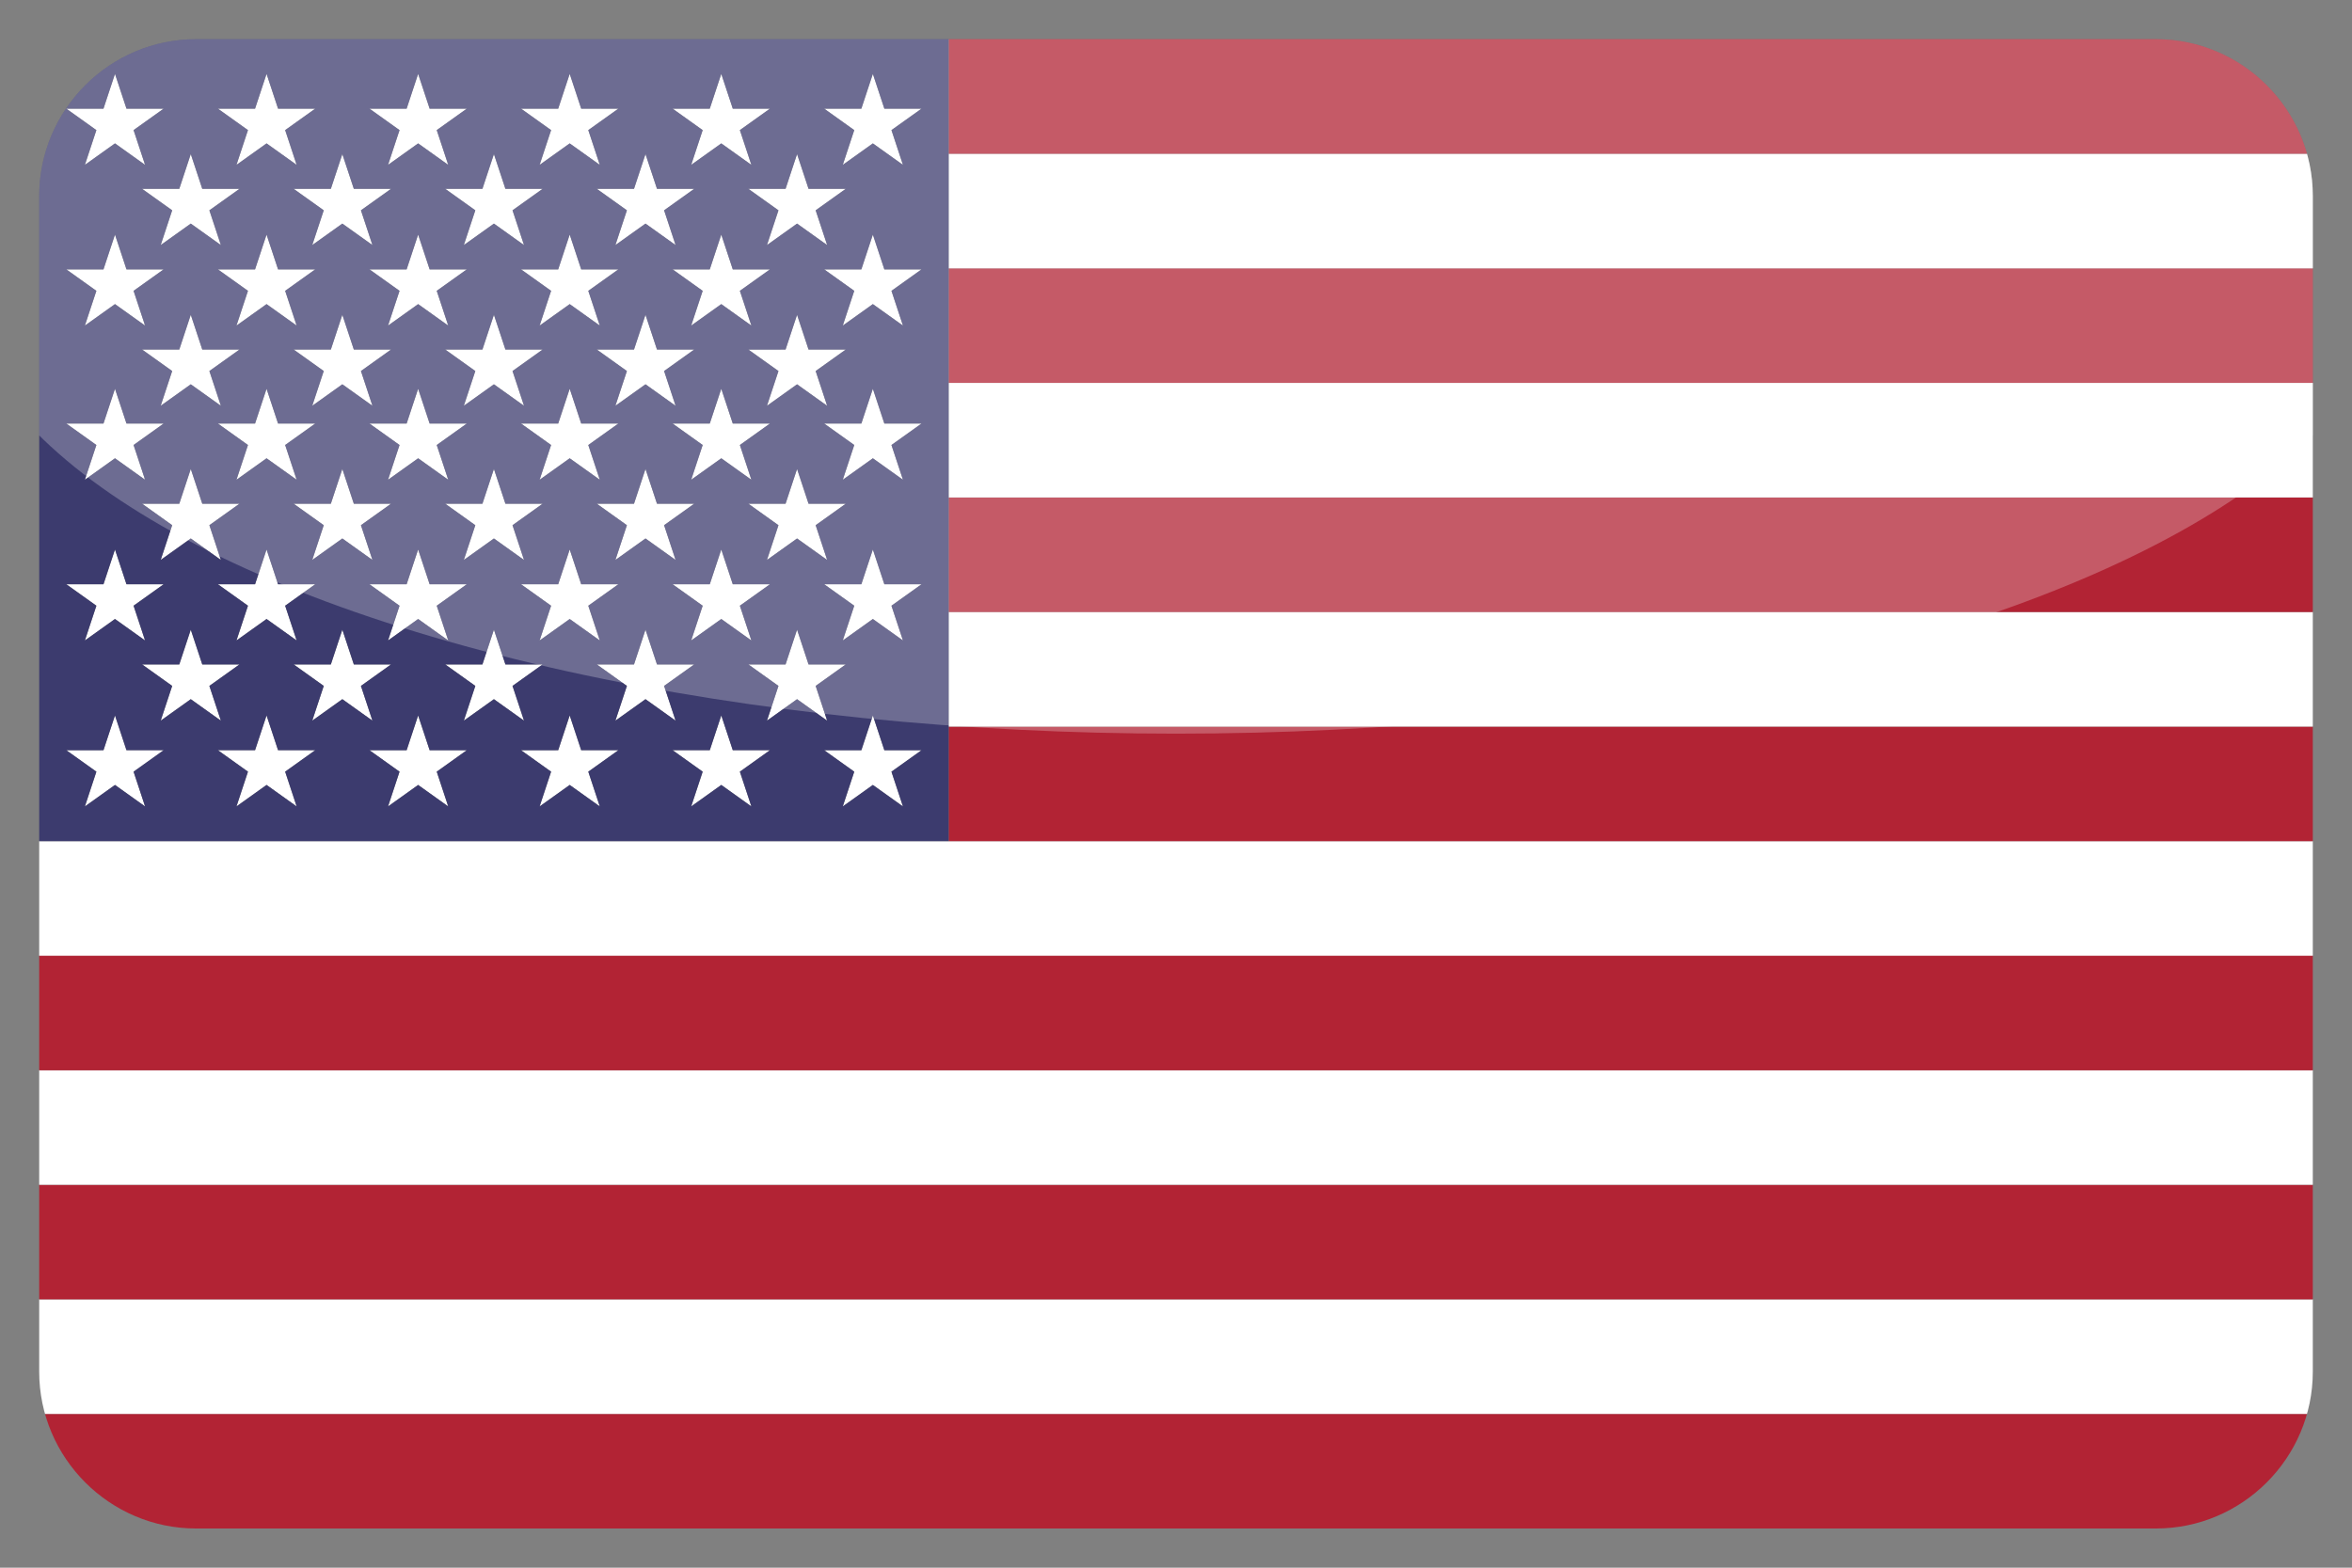
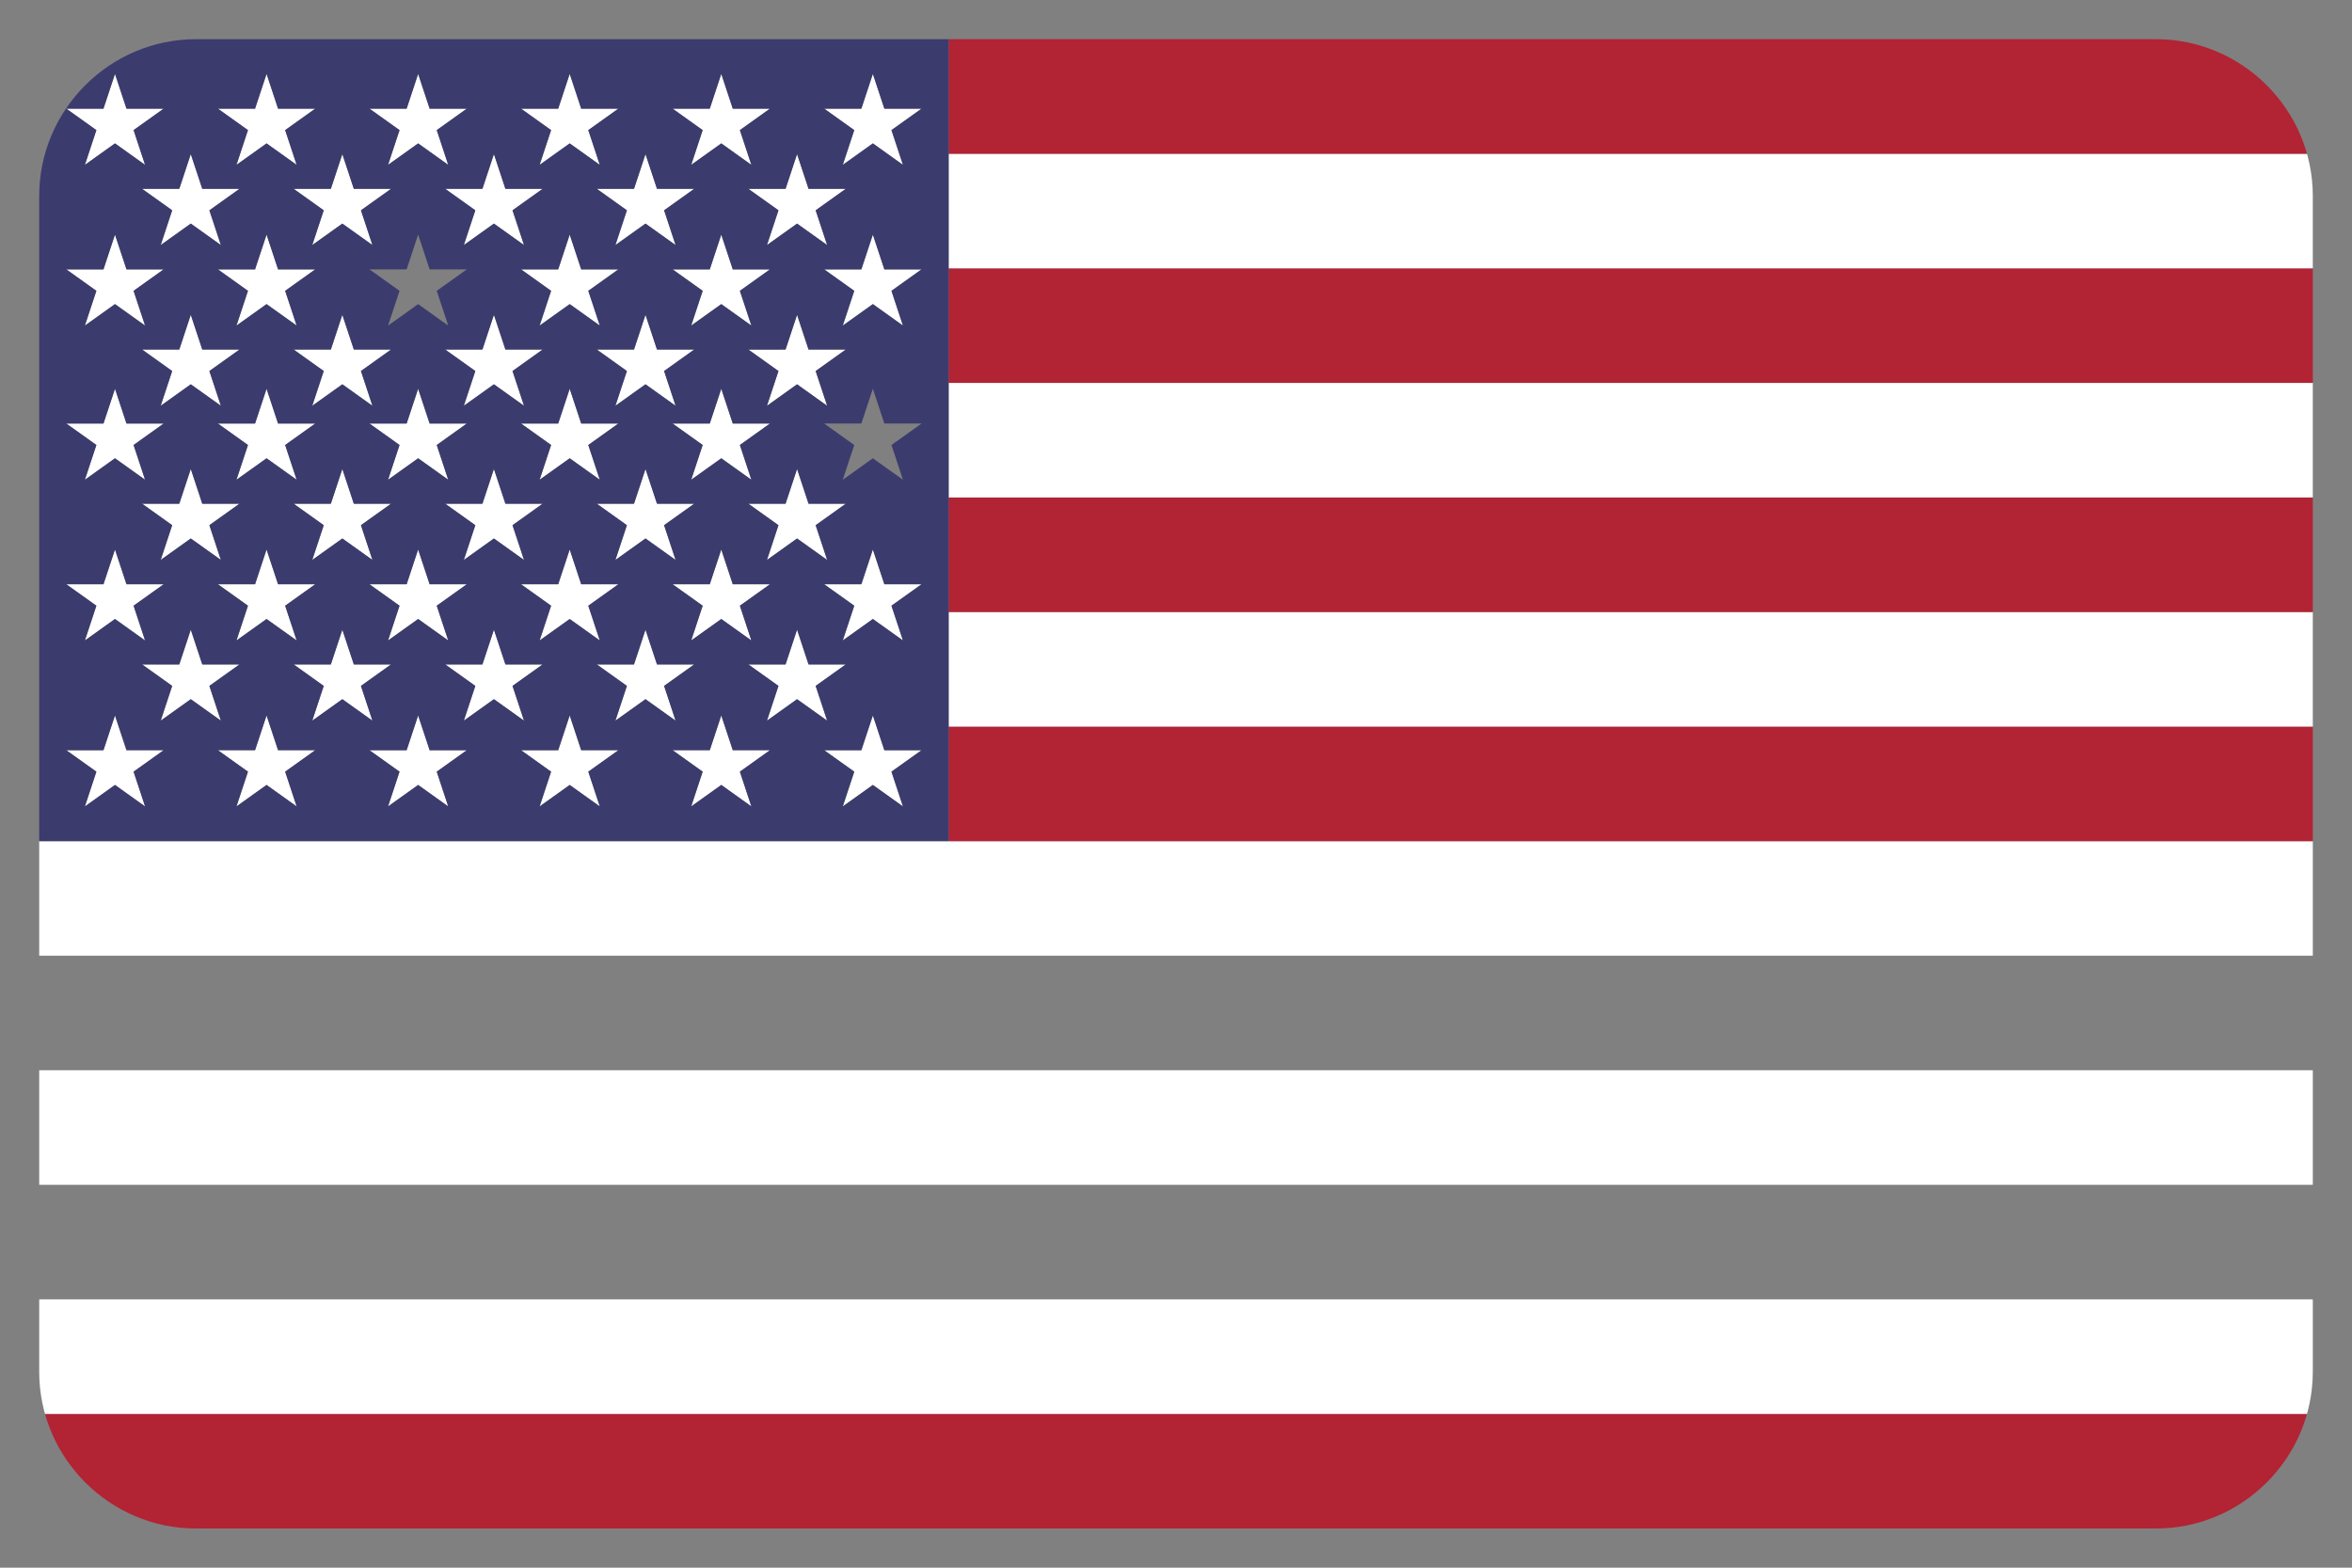
<svg xmlns="http://www.w3.org/2000/svg" xmlns:xlink="http://www.w3.org/1999/xlink" version="1.1" id="Layer_1" x="0px" y="0px" viewBox="0 0 15000 10000" enable-background="new 0 0 15000 10000" xml:space="preserve">
  <rect x="0" y="0" width="15000" height="10000" fill="#808080" stroke="none" />
  <g id="Layer_2">
    <g>
      <g>
        <g>
          <defs>
            <path id="SVGID_1_" d="M13750,9750H1250c-550,0-1000-450-1000-1000V1250c0-550,450-1000,1000-1000h12500       c550,0,1000,450,1000,1000v7500C14750,9300,14300,9750,13750,9750z" />
          </defs>
          <clipPath id="SVGID_2_">
            <use xlink:href="#SVGID_1_" overflow="visible" />
          </clipPath>
          <rect x="250" y="9019.2" clip-path="url(#SVGID_2_)" fill="#B22334" width="14500" height="730.8" />
        </g>
      </g>
      <g>
        <g>
          <defs>
            <path id="SVGID_3_" d="M13750,9750H1250c-550,0-1000-450-1000-1000V1250c0-550,450-1000,1000-1000h12500       c550,0,1000,450,1000,1000v7500C14750,9300,14300,9750,13750,9750z" />
          </defs>
          <clipPath id="SVGID_4_">
            <use xlink:href="#SVGID_3_" overflow="visible" />
          </clipPath>
          <rect x="250" y="8288.5" clip-path="url(#SVGID_4_)" fill="#FFFFFF" width="14500" height="730.8" />
        </g>
      </g>
      <g>
        <g>
          <defs>
            <path id="SVGID_5_" d="M13750,9750H1250c-550,0-1000-450-1000-1000V1250c0-550,450-1000,1000-1000h12500       c550,0,1000,450,1000,1000v7500C14750,9300,14300,9750,13750,9750z" />
          </defs>
          <clipPath id="SVGID_6_">
            <use xlink:href="#SVGID_5_" overflow="visible" />
          </clipPath>
-           <rect x="250" y="7557.7" clip-path="url(#SVGID_6_)" fill="#B22334" width="14500" height="730.8" />
        </g>
      </g>
      <g>
        <g>
          <defs>
            <path id="SVGID_7_" d="M13750,9750H1250c-550,0-1000-450-1000-1000V1250c0-550,450-1000,1000-1000h12500       c550,0,1000,450,1000,1000v7500C14750,9300,14300,9750,13750,9750z" />
          </defs>
          <clipPath id="SVGID_8_">
            <use xlink:href="#SVGID_7_" overflow="visible" />
          </clipPath>
          <rect x="250" y="6826.9" clip-path="url(#SVGID_8_)" fill="#FFFFFF" width="14500" height="730.8" />
        </g>
      </g>
      <g>
        <g>
          <defs>
            <path id="SVGID_9_" d="M13750,9750H1250c-550,0-1000-450-1000-1000V1250c0-550,450-1000,1000-1000h12500       c550,0,1000,450,1000,1000v7500C14750,9300,14300,9750,13750,9750z" />
          </defs>
          <clipPath id="SVGID_10_">
            <use xlink:href="#SVGID_9_" overflow="visible" />
          </clipPath>
-           <rect x="250" y="6096.2" clip-path="url(#SVGID_10_)" fill="#B22334" width="14500" height="730.8" />
        </g>
      </g>
      <g>
        <g>
          <defs>
            <path id="SVGID_11_" d="M13750,9750H1250c-550,0-1000-450-1000-1000V1250c0-550,450-1000,1000-1000h12500       c550,0,1000,450,1000,1000v7500C14750,9300,14300,9750,13750,9750z" />
          </defs>
          <clipPath id="SVGID_12_">
            <use xlink:href="#SVGID_11_" overflow="visible" />
          </clipPath>
          <rect x="250" y="5365.4" clip-path="url(#SVGID_12_)" fill="#FFFFFF" width="14500" height="730.8" />
        </g>
      </g>
      <g>
        <g>
          <defs>
            <path id="SVGID_13_" d="M13750,9750H1250c-550,0-1000-450-1000-1000V1250c0-550,450-1000,1000-1000h12500       c550,0,1000,450,1000,1000v7500C14750,9300,14300,9750,13750,9750z" />
          </defs>
          <clipPath id="SVGID_14_">
            <use xlink:href="#SVGID_13_" overflow="visible" />
          </clipPath>
          <rect x="6050" y="4634.6" clip-path="url(#SVGID_14_)" fill="#B22334" width="8700" height="730.8" />
        </g>
      </g>
      <g>
        <g>
          <defs>
            <path id="SVGID_15_" d="M13750,9750H1250c-550,0-1000-450-1000-1000V1250c0-550,450-1000,1000-1000h12500       c550,0,1000,450,1000,1000v7500C14750,9300,14300,9750,13750,9750z" />
          </defs>
          <clipPath id="SVGID_16_">
            <use xlink:href="#SVGID_15_" overflow="visible" />
          </clipPath>
          <rect x="6050" y="3903.8" clip-path="url(#SVGID_16_)" fill="#FFFFFF" width="8700" height="730.8" />
        </g>
      </g>
      <g>
        <g>
          <defs>
            <path id="SVGID_17_" d="M13750,9750H1250c-550,0-1000-450-1000-1000V1250c0-550,450-1000,1000-1000h12500       c550,0,1000,450,1000,1000v7500C14750,9300,14300,9750,13750,9750z" />
          </defs>
          <clipPath id="SVGID_18_">
            <use xlink:href="#SVGID_17_" overflow="visible" />
          </clipPath>
          <rect x="6050" y="3173.1" clip-path="url(#SVGID_18_)" fill="#B22334" width="8700" height="730.8" />
        </g>
      </g>
      <g>
        <g>
          <defs>
            <path id="SVGID_19_" d="M13750,9750H1250c-550,0-1000-450-1000-1000V1250c0-550,450-1000,1000-1000h12500       c550,0,1000,450,1000,1000v7500C14750,9300,14300,9750,13750,9750z" />
          </defs>
          <clipPath id="SVGID_20_">
            <use xlink:href="#SVGID_19_" overflow="visible" />
          </clipPath>
          <rect x="6050" y="2442.3" clip-path="url(#SVGID_20_)" fill="#FFFFFF" width="8700" height="730.8" />
        </g>
      </g>
      <g>
        <g>
          <defs>
            <path id="SVGID_21_" d="M13750,9750H1250c-550,0-1000-450-1000-1000V1250c0-550,450-1000,1000-1000h12500       c550,0,1000,450,1000,1000v7500C14750,9300,14300,9750,13750,9750z" />
          </defs>
          <clipPath id="SVGID_22_">
            <use xlink:href="#SVGID_21_" overflow="visible" />
          </clipPath>
          <rect x="6050" y="1711.5" clip-path="url(#SVGID_22_)" fill="#B22334" width="8700" height="730.8" />
        </g>
      </g>
      <g>
        <g>
          <defs>
            <path id="SVGID_23_" d="M13750,9750H1250c-550,0-1000-450-1000-1000V1250c0-550,450-1000,1000-1000h12500       c550,0,1000,450,1000,1000v7500C14750,9300,14300,9750,13750,9750z" />
          </defs>
          <clipPath id="SVGID_24_">
            <use xlink:href="#SVGID_23_" overflow="visible" />
          </clipPath>
          <rect x="6050" y="980.8" clip-path="url(#SVGID_24_)" fill="#FFFFFF" width="8700" height="730.8" />
        </g>
      </g>
      <g>
        <g>
          <defs>
            <path id="SVGID_25_" d="M13750,9750H1250c-550,0-1000-450-1000-1000V1250c0-550,450-1000,1000-1000h12500       c550,0,1000,450,1000,1000v7500C14750,9300,14300,9750,13750,9750z" />
          </defs>
          <clipPath id="SVGID_26_">
            <use xlink:href="#SVGID_25_" overflow="visible" />
          </clipPath>
          <rect x="6050" y="250" clip-path="url(#SVGID_26_)" fill="#B22334" width="8700" height="730.8" />
        </g>
      </g>
      <g>
        <g>
          <defs>
            <path id="SVGID_27_" d="M13750,9750H1250c-550,0-1000-450-1000-1000V1250c0-550,450-1000,1000-1000h12500       c550,0,1000,450,1000,1000v7500C14750,9300,14300,9750,13750,9750z" />
          </defs>
          <clipPath id="SVGID_28_">
            <use xlink:href="#SVGID_27_" overflow="visible" />
          </clipPath>
          <polygon clip-path="url(#SVGID_28_)" fill="#FFFFFF" points="851.9,830 1043.8,693 806.6,693 733.3,471.3 660,693 422.8,693       614.7,830.1 541.4,1051.8 733.3,914.7 925.2,1051.8     " />
        </g>
      </g>
      <g>
        <g>
          <defs>
            <path id="SVGID_29_" d="M13750,9750H1250c-550,0-1000-450-1000-1000V1250c0-550,450-1000,1000-1000h12500       c550,0,1000,450,1000,1000v7500C14750,9300,14300,9750,13750,9750z" />
          </defs>
          <clipPath id="SVGID_30_">
            <use xlink:href="#SVGID_29_" overflow="visible" />
          </clipPath>
          <polygon clip-path="url(#SVGID_30_)" fill="#FFFFFF" points="1818.6,830 2010.5,693 1773.3,693 1700,471.3 1626.7,693       1389.5,693 1581.4,830.1 1508.1,1051.8 1700,914.7 1891.9,1051.8     " />
        </g>
      </g>
      <g>
        <g>
          <defs>
            <path id="SVGID_31_" d="M13750,9750H1250c-550,0-1000-450-1000-1000V1250c0-550,450-1000,1000-1000h12500       c550,0,1000,450,1000,1000v7500C14750,9300,14300,9750,13750,9750z" />
          </defs>
          <clipPath id="SVGID_32_">
            <use xlink:href="#SVGID_31_" overflow="visible" />
          </clipPath>
          <polygon clip-path="url(#SVGID_32_)" fill="#FFFFFF" points="2785.3,830 2977.2,693 2740,693 2666.7,471.3 2593.4,693       2356.2,693 2548.1,830.1 2474.8,1051.8 2666.7,914.7 2858.6,1051.8     " />
        </g>
      </g>
      <g>
        <g>
          <defs>
            <path id="SVGID_33_" d="M13750,9750H1250c-550,0-1000-450-1000-1000V1250c0-550,450-1000,1000-1000h12500       c550,0,1000,450,1000,1000v7500C14750,9300,14300,9750,13750,9750z" />
          </defs>
          <clipPath id="SVGID_34_">
            <use xlink:href="#SVGID_33_" overflow="visible" />
          </clipPath>
          <polygon clip-path="url(#SVGID_34_)" fill="#FFFFFF" points="3751.9,830 3943.8,693 3706.6,693 3633.3,471.3 3560,693       3322.8,693 3514.7,830.1 3441.4,1051.8 3633.3,914.7 3825.2,1051.8     " />
        </g>
      </g>
      <g>
        <g>
          <defs>
            <path id="SVGID_35_" d="M13750,9750H1250c-550,0-1000-450-1000-1000V1250c0-550,450-1000,1000-1000h12500       c550,0,1000,450,1000,1000v7500C14750,9300,14300,9750,13750,9750z" />
          </defs>
          <clipPath id="SVGID_36_">
            <use xlink:href="#SVGID_35_" overflow="visible" />
          </clipPath>
          <polygon clip-path="url(#SVGID_36_)" fill="#FFFFFF" points="4718.6,830 4910.5,693 4673.3,693 4600,471.3 4526.7,693       4289.5,693 4481.4,830.1 4408.1,1051.8 4600,914.7 4791.9,1051.8     " />
        </g>
      </g>
      <g>
        <g>
          <defs>
            <path id="SVGID_37_" d="M13750,9750H1250c-550,0-1000-450-1000-1000V1250c0-550,450-1000,1000-1000h12500       c550,0,1000,450,1000,1000v7500C14750,9300,14300,9750,13750,9750z" />
          </defs>
          <clipPath id="SVGID_38_">
            <use xlink:href="#SVGID_37_" overflow="visible" />
          </clipPath>
          <polygon clip-path="url(#SVGID_38_)" fill="#FFFFFF" points="5685.3,830 5877.2,693 5640,693 5566.7,471.3 5493.4,693       5256.2,693 5448.1,830.1 5374.8,1051.8 5566.7,914.7 5758.6,1051.8     " />
        </g>
      </g>
      <g>
        <g>
          <defs>
            <path id="SVGID_39_" d="M13750,9750H1250c-550,0-1000-450-1000-1000V1250c0-550,450-1000,1000-1000h12500       c550,0,1000,450,1000,1000v7500C14750,9300,14300,9750,13750,9750z" />
          </defs>
          <clipPath id="SVGID_40_">
            <use xlink:href="#SVGID_39_" overflow="visible" />
          </clipPath>
          <polygon clip-path="url(#SVGID_40_)" fill="#FFFFFF" points="1335.3,1341.6 1527.2,1204.6 1290,1204.6 1216.7,982.9       1143.4,1204.6 906.2,1204.6 1098.1,1341.6 1024.8,1563.3 1216.7,1426.3 1408.6,1563.3     " />
        </g>
      </g>
      <g>
        <g>
          <defs>
            <path id="SVGID_41_" d="M13750,9750H1250c-550,0-1000-450-1000-1000V1250c0-550,450-1000,1000-1000h12500       c550,0,1000,450,1000,1000v7500C14750,9300,14300,9750,13750,9750z" />
          </defs>
          <clipPath id="SVGID_42_">
            <use xlink:href="#SVGID_41_" overflow="visible" />
          </clipPath>
          <polygon clip-path="url(#SVGID_42_)" fill="#FFFFFF" points="2301.9,1341.6 2493.8,1204.6 2256.6,1204.6 2183.3,982.9       2110,1204.6 1872.8,1204.6 2064.7,1341.6 1991.4,1563.3 2183.3,1426.3 2375.2,1563.3     " />
        </g>
      </g>
      <g>
        <g>
          <defs>
            <path id="SVGID_43_" d="M13750,9750H1250c-550,0-1000-450-1000-1000V1250c0-550,450-1000,1000-1000h12500       c550,0,1000,450,1000,1000v7500C14750,9300,14300,9750,13750,9750z" />
          </defs>
          <clipPath id="SVGID_44_">
            <use xlink:href="#SVGID_43_" overflow="visible" />
          </clipPath>
          <polygon clip-path="url(#SVGID_44_)" fill="#FFFFFF" points="3268.6,1341.6 3460.5,1204.6 3223.3,1204.6 3150,982.9       3076.7,1204.6 2839.5,1204.6 3031.4,1341.6 2958.1,1563.3 3150,1426.3 3341.9,1563.3     " />
        </g>
      </g>
      <g>
        <g>
          <defs>
            <path id="SVGID_45_" d="M13750,9750H1250c-550,0-1000-450-1000-1000V1250c0-550,450-1000,1000-1000h12500       c550,0,1000,450,1000,1000v7500C14750,9300,14300,9750,13750,9750z" />
          </defs>
          <clipPath id="SVGID_46_">
            <use xlink:href="#SVGID_45_" overflow="visible" />
          </clipPath>
          <polygon clip-path="url(#SVGID_46_)" fill="#FFFFFF" points="4235.3,1341.6 4427.2,1204.6 4190,1204.6 4116.7,982.9       4043.4,1204.6 3806.2,1204.6 3998.1,1341.6 3924.8,1563.3 4116.7,1426.3 4308.6,1563.3     " />
        </g>
      </g>
      <g>
        <g>
          <defs>
            <path id="SVGID_47_" d="M13750,9750H1250c-550,0-1000-450-1000-1000V1250c0-550,450-1000,1000-1000h12500       c550,0,1000,450,1000,1000v7500C14750,9300,14300,9750,13750,9750z" />
          </defs>
          <clipPath id="SVGID_48_">
            <use xlink:href="#SVGID_47_" overflow="visible" />
          </clipPath>
          <polygon clip-path="url(#SVGID_48_)" fill="#FFFFFF" points="5201.9,1341.6 5393.8,1204.6 5156.6,1204.6 5083.3,982.9       5010,1204.6 4772.8,1204.6 4964.7,1341.6 4891.4,1563.3 5083.3,1426.3 5275.2,1563.3     " />
        </g>
      </g>
      <g>
        <g>
          <defs>
            <path id="SVGID_49_" d="M13750,9750H1250c-550,0-1000-450-1000-1000V1250c0-550,450-1000,1000-1000h12500       c550,0,1000,450,1000,1000v7500C14750,9300,14300,9750,13750,9750z" />
          </defs>
          <clipPath id="SVGID_50_">
            <use xlink:href="#SVGID_49_" overflow="visible" />
          </clipPath>
          <polygon clip-path="url(#SVGID_50_)" fill="#FFFFFF" points="851.9,1855.2 1043.8,1718.2 806.6,1718.2 733.3,1496.5 660,1718.2       422.8,1718.2 614.7,1855.2 541.4,2076.9 733.3,1939.9 925.2,2076.9     " />
        </g>
      </g>
      <g>
        <g>
          <defs>
            <path id="SVGID_51_" d="M13750,9750H1250c-550,0-1000-450-1000-1000V1250c0-550,450-1000,1000-1000h12500       c550,0,1000,450,1000,1000v7500C14750,9300,14300,9750,13750,9750z" />
          </defs>
          <clipPath id="SVGID_52_">
            <use xlink:href="#SVGID_51_" overflow="visible" />
          </clipPath>
          <polygon clip-path="url(#SVGID_52_)" fill="#FFFFFF" points="1818.6,1855.2 2010.5,1718.2 1773.3,1718.2 1700,1496.5       1626.7,1718.2 1389.5,1718.2 1581.4,1855.2 1508.1,2076.9 1700,1939.9 1891.9,2076.9     " />
        </g>
      </g>
      <g>
        <g>
          <defs>
            <path id="SVGID_53_" d="M13750,9750H1250c-550,0-1000-450-1000-1000V1250c0-550,450-1000,1000-1000h12500       c550,0,1000,450,1000,1000v7500C14750,9300,14300,9750,13750,9750z" />
          </defs>
          <clipPath id="SVGID_54_">
            <use xlink:href="#SVGID_53_" overflow="visible" />
          </clipPath>
-           <polygon clip-path="url(#SVGID_54_)" fill="#FFFFFF" points="2785.3,1855.2 2977.2,1718.2 2740,1718.2 2666.7,1496.5       2593.4,1718.2 2356.2,1718.2 2548.1,1855.2 2474.8,2076.9 2666.7,1939.9 2858.6,2076.9     " />
        </g>
      </g>
      <g>
        <g>
          <defs>
            <path id="SVGID_55_" d="M13750,9750H1250c-550,0-1000-450-1000-1000V1250c0-550,450-1000,1000-1000h12500       c550,0,1000,450,1000,1000v7500C14750,9300,14300,9750,13750,9750z" />
          </defs>
          <clipPath id="SVGID_56_">
            <use xlink:href="#SVGID_55_" overflow="visible" />
          </clipPath>
          <polygon clip-path="url(#SVGID_56_)" fill="#FFFFFF" points="3751.9,1855.2 3943.8,1718.2 3706.6,1718.2 3633.3,1496.5       3560,1718.2 3322.8,1718.2 3514.7,1855.2 3441.4,2076.9 3633.3,1939.9 3825.2,2076.9     " />
        </g>
      </g>
      <g>
        <g>
          <defs>
            <path id="SVGID_57_" d="M13750,9750H1250c-550,0-1000-450-1000-1000V1250c0-550,450-1000,1000-1000h12500       c550,0,1000,450,1000,1000v7500C14750,9300,14300,9750,13750,9750z" />
          </defs>
          <clipPath id="SVGID_58_">
            <use xlink:href="#SVGID_57_" overflow="visible" />
          </clipPath>
          <polygon clip-path="url(#SVGID_58_)" fill="#FFFFFF" points="4718.6,1855.2 4910.5,1718.2 4673.3,1718.2 4600,1496.5       4526.7,1718.2 4289.5,1718.2 4481.4,1855.2 4408.1,2076.9 4600,1939.9 4791.9,2076.9     " />
        </g>
      </g>
      <g>
        <g>
          <defs>
            <path id="SVGID_59_" d="M13750,9750H1250c-550,0-1000-450-1000-1000V1250c0-550,450-1000,1000-1000h12500       c550,0,1000,450,1000,1000v7500C14750,9300,14300,9750,13750,9750z" />
          </defs>
          <clipPath id="SVGID_60_">
            <use xlink:href="#SVGID_59_" overflow="visible" />
          </clipPath>
          <polygon clip-path="url(#SVGID_60_)" fill="#FFFFFF" points="5685.3,1855.2 5877.2,1718.2 5640,1718.2 5566.7,1496.5       5493.4,1718.2 5256.2,1718.2 5448.1,1855.2 5374.8,2076.9 5566.7,1939.9 5758.6,2076.9     " />
        </g>
      </g>
      <g>
        <g>
          <defs>
            <path id="SVGID_61_" d="M13750,9750H1250c-550,0-1000-450-1000-1000V1250c0-550,450-1000,1000-1000h12500       c550,0,1000,450,1000,1000v7500C14750,9300,14300,9750,13750,9750z" />
          </defs>
          <clipPath id="SVGID_62_">
            <use xlink:href="#SVGID_61_" overflow="visible" />
          </clipPath>
          <polygon clip-path="url(#SVGID_62_)" fill="#FFFFFF" points="1335.3,2366.8 1527.2,2229.7 1290,2229.7 1216.7,2008       1143.4,2229.7 906.2,2229.7 1098.1,2366.8 1024.8,2588.5 1216.7,2451.4 1408.6,2588.5     " />
        </g>
      </g>
      <g>
        <g>
          <defs>
            <path id="SVGID_63_" d="M13750,9750H1250c-550,0-1000-450-1000-1000V1250c0-550,450-1000,1000-1000h12500       c550,0,1000,450,1000,1000v7500C14750,9300,14300,9750,13750,9750z" />
          </defs>
          <clipPath id="SVGID_64_">
            <use xlink:href="#SVGID_63_" overflow="visible" />
          </clipPath>
          <polygon clip-path="url(#SVGID_64_)" fill="#FFFFFF" points="2301.9,2366.8 2493.8,2229.7 2256.6,2229.7 2183.3,2008       2110,2229.7 1872.8,2229.7 2064.7,2366.8 1991.4,2588.5 2183.3,2451.4 2375.2,2588.5     " />
        </g>
      </g>
      <g>
        <g>
          <defs>
            <path id="SVGID_65_" d="M13750,9750H1250c-550,0-1000-450-1000-1000V1250c0-550,450-1000,1000-1000h12500       c550,0,1000,450,1000,1000v7500C14750,9300,14300,9750,13750,9750z" />
          </defs>
          <clipPath id="SVGID_66_">
            <use xlink:href="#SVGID_65_" overflow="visible" />
          </clipPath>
          <polygon clip-path="url(#SVGID_66_)" fill="#FFFFFF" points="3268.6,2366.8 3460.5,2229.7 3223.3,2229.7 3150,2008       3076.7,2229.7 2839.5,2229.7 3031.4,2366.8 2958.1,2588.5 3150,2451.4 3341.9,2588.5     " />
        </g>
      </g>
      <g>
        <g>
          <defs>
            <path id="SVGID_67_" d="M13750,9750H1250c-550,0-1000-450-1000-1000V1250c0-550,450-1000,1000-1000h12500       c550,0,1000,450,1000,1000v7500C14750,9300,14300,9750,13750,9750z" />
          </defs>
          <clipPath id="SVGID_68_">
            <use xlink:href="#SVGID_67_" overflow="visible" />
          </clipPath>
          <polygon clip-path="url(#SVGID_68_)" fill="#FFFFFF" points="4235.3,2366.8 4427.2,2229.7 4190,2229.7 4116.7,2008       4043.4,2229.7 3806.2,2229.7 3998.1,2366.8 3924.8,2588.5 4116.7,2451.4 4308.6,2588.5     " />
        </g>
      </g>
      <g>
        <g>
          <defs>
-             <path id="SVGID_69_" d="M13750,9750H1250c-550,0-1000-450-1000-1000V1250c0-550,450-1000,1000-1000h12500       c550,0,1000,450,1000,1000v7500C14750,9300,14300,9750,13750,9750z" />
+             <path id="SVGID_69_" d="M13750,9750H1250c-550,0-1000-450-1000-1000V1250c0-550,450-1000,1000-1000h12500       v7500C14750,9300,14300,9750,13750,9750z" />
          </defs>
          <clipPath id="SVGID_70_">
            <use xlink:href="#SVGID_69_" overflow="visible" />
          </clipPath>
          <polygon clip-path="url(#SVGID_70_)" fill="#FFFFFF" points="5201.9,2366.8 5393.8,2229.7 5156.6,2229.7 5083.3,2008       5010,2229.7 4772.8,2229.7 4964.7,2366.8 4891.4,2588.5 5083.3,2451.4 5275.2,2588.5     " />
        </g>
      </g>
      <g>
        <g>
          <defs>
            <path id="SVGID_71_" d="M13750,9750H1250c-550,0-1000-450-1000-1000V1250c0-550,450-1000,1000-1000h12500       c550,0,1000,450,1000,1000v7500C14750,9300,14300,9750,13750,9750z" />
          </defs>
          <clipPath id="SVGID_72_">
            <use xlink:href="#SVGID_71_" overflow="visible" />
          </clipPath>
          <polygon clip-path="url(#SVGID_72_)" fill="#FFFFFF" points="851.9,2838.6 1043.8,2701.6 806.6,2701.6 733.3,2479.9 660,2701.6       422.8,2701.6 614.7,2838.6 541.4,3060.3 733.3,2923.3 925.2,3060.3     " />
        </g>
      </g>
      <g>
        <g>
          <defs>
            <path id="SVGID_73_" d="M13750,9750H1250c-550,0-1000-450-1000-1000V1250c0-550,450-1000,1000-1000h12500       c550,0,1000,450,1000,1000v7500C14750,9300,14300,9750,13750,9750z" />
          </defs>
          <clipPath id="SVGID_74_">
            <use xlink:href="#SVGID_73_" overflow="visible" />
          </clipPath>
          <polygon clip-path="url(#SVGID_74_)" fill="#FFFFFF" points="1818.6,2838.6 2010.5,2701.6 1773.3,2701.6 1700,2479.9       1626.7,2701.6 1389.5,2701.6 1581.4,2838.6 1508.1,3060.3 1700,2923.3 1891.9,3060.3     " />
        </g>
      </g>
      <g>
        <g>
          <defs>
            <path id="SVGID_75_" d="M13750,9750H1250c-550,0-1000-450-1000-1000V1250c0-550,450-1000,1000-1000h12500       c550,0,1000,450,1000,1000v7500C14750,9300,14300,9750,13750,9750z" />
          </defs>
          <clipPath id="SVGID_76_">
            <use xlink:href="#SVGID_75_" overflow="visible" />
          </clipPath>
          <polygon clip-path="url(#SVGID_76_)" fill="#FFFFFF" points="2785.3,2838.6 2977.2,2701.6 2740,2701.6 2666.7,2479.9       2593.4,2701.6 2356.2,2701.6 2548.1,2838.6 2474.8,3060.3 2666.7,2923.3 2858.6,3060.3     " />
        </g>
      </g>
      <g>
        <g>
          <defs>
            <path id="SVGID_77_" d="M13750,9750H1250c-550,0-1000-450-1000-1000V1250c0-550,450-1000,1000-1000h12500       c550,0,1000,450,1000,1000v7500C14750,9300,14300,9750,13750,9750z" />
          </defs>
          <clipPath id="SVGID_78_">
            <use xlink:href="#SVGID_77_" overflow="visible" />
          </clipPath>
          <polygon clip-path="url(#SVGID_78_)" fill="#FFFFFF" points="3751.9,2838.6 3943.8,2701.6 3706.6,2701.6 3633.3,2479.9       3560,2701.6 3322.8,2701.6 3514.7,2838.6 3441.4,3060.3 3633.3,2923.3 3825.2,3060.3     " />
        </g>
      </g>
      <g>
        <g>
          <defs>
            <path id="SVGID_79_" d="M13750,9750H1250c-550,0-1000-450-1000-1000V1250c0-550,450-1000,1000-1000h12500       c550,0,1000,450,1000,1000v7500C14750,9300,14300,9750,13750,9750z" />
          </defs>
          <clipPath id="SVGID_80_">
            <use xlink:href="#SVGID_79_" overflow="visible" />
          </clipPath>
          <polygon clip-path="url(#SVGID_80_)" fill="#FFFFFF" points="4718.6,2838.6 4910.5,2701.6 4673.3,2701.6 4600,2479.9       4526.7,2701.6 4289.5,2701.6 4481.4,2838.6 4408.1,3060.3 4600,2923.3 4791.9,3060.3     " />
        </g>
      </g>
      <g>
        <g>
          <defs>
-             <path id="SVGID_81_" d="M13750,9750H1250c-550,0-1000-450-1000-1000V1250c0-550,450-1000,1000-1000h12500       c550,0,1000,450,1000,1000v7500C14750,9300,14300,9750,13750,9750z" />
-           </defs>
+             </defs>
          <clipPath id="SVGID_82_">
            <use xlink:href="#SVGID_81_" overflow="visible" />
          </clipPath>
          <polygon clip-path="url(#SVGID_82_)" fill="#FFFFFF" points="5685.3,2838.6 5877.2,2701.6 5640,2701.6 5566.7,2479.9       5493.4,2701.6 5256.2,2701.6 5448.1,2838.6 5374.8,3060.3 5566.7,2923.3 5758.6,3060.3     " />
        </g>
      </g>
      <g>
        <g>
          <defs>
            <path id="SVGID_83_" d="M13750,9750H1250c-550,0-1000-450-1000-1000V1250c0-550,450-1000,1000-1000h12500       c550,0,1000,450,1000,1000v7500C14750,9300,14300,9750,13750,9750z" />
          </defs>
          <clipPath id="SVGID_84_">
            <use xlink:href="#SVGID_83_" overflow="visible" />
          </clipPath>
          <polygon clip-path="url(#SVGID_84_)" fill="#FFFFFF" points="1335.3,3350.2 1527.2,3213.1 1290,3213.1 1216.7,2991.4       1143.4,3213.1 906.2,3213.1 1098.1,3350.2 1024.8,3571.9 1216.7,3434.8 1408.6,3571.9     " />
        </g>
      </g>
      <g>
        <g>
          <defs>
            <path id="SVGID_85_" d="M13750,9750H1250c-550,0-1000-450-1000-1000V1250c0-550,450-1000,1000-1000h12500       c550,0,1000,450,1000,1000v7500C14750,9300,14300,9750,13750,9750z" />
          </defs>
          <clipPath id="SVGID_86_">
            <use xlink:href="#SVGID_85_" overflow="visible" />
          </clipPath>
          <polygon clip-path="url(#SVGID_86_)" fill="#FFFFFF" points="2301.9,3350.2 2493.8,3213.1 2256.6,3213.1 2183.3,2991.4       2110,3213.1 1872.8,3213.1 2064.7,3350.2 1991.4,3571.9 2183.3,3434.8 2375.2,3571.9     " />
        </g>
      </g>
      <g>
        <g>
          <defs>
            <path id="SVGID_87_" d="M13750,9750H1250c-550,0-1000-450-1000-1000V1250c0-550,450-1000,1000-1000h12500       c550,0,1000,450,1000,1000v7500C14750,9300,14300,9750,13750,9750z" />
          </defs>
          <clipPath id="SVGID_88_">
            <use xlink:href="#SVGID_87_" overflow="visible" />
          </clipPath>
          <polygon clip-path="url(#SVGID_88_)" fill="#FFFFFF" points="3268.6,3350.2 3460.5,3213.1 3223.3,3213.1 3150,2991.4       3076.7,3213.1 2839.5,3213.1 3031.4,3350.2 2958.1,3571.9 3150,3434.8 3341.9,3571.9     " />
        </g>
      </g>
      <g>
        <g>
          <defs>
            <path id="SVGID_89_" d="M13750,9750H1250c-550,0-1000-450-1000-1000V1250c0-550,450-1000,1000-1000h12500       c550,0,1000,450,1000,1000v7500C14750,9300,14300,9750,13750,9750z" />
          </defs>
          <clipPath id="SVGID_90_">
            <use xlink:href="#SVGID_89_" overflow="visible" />
          </clipPath>
          <polygon clip-path="url(#SVGID_90_)" fill="#FFFFFF" points="4235.3,3350.2 4427.2,3213.1 4190,3213.1 4116.7,2991.4       4043.4,3213.1 3806.2,3213.1 3998.1,3350.2 3924.8,3571.9 4116.7,3434.8 4308.6,3571.9     " />
        </g>
      </g>
      <g>
        <g>
          <defs>
            <path id="SVGID_91_" d="M13750,9750H1250c-550,0-1000-450-1000-1000V1250c0-550,450-1000,1000-1000h12500       c550,0,1000,450,1000,1000v7500C14750,9300,14300,9750,13750,9750z" />
          </defs>
          <clipPath id="SVGID_92_">
            <use xlink:href="#SVGID_91_" overflow="visible" />
          </clipPath>
          <polygon clip-path="url(#SVGID_92_)" fill="#FFFFFF" points="5201.9,3350.2 5393.8,3213.1 5156.6,3213.1 5083.3,2991.4       5010,3213.1 4772.8,3213.1 4964.7,3350.2 4891.4,3571.9 5083.3,3434.8 5275.2,3571.9     " />
        </g>
      </g>
      <g>
        <g>
          <defs>
            <path id="SVGID_93_" d="M13750,9750H1250c-550,0-1000-450-1000-1000V1250c0-550,450-1000,1000-1000h12500       c550,0,1000,450,1000,1000v7500C14750,9300,14300,9750,13750,9750z" />
          </defs>
          <clipPath id="SVGID_94_">
            <use xlink:href="#SVGID_93_" overflow="visible" />
          </clipPath>
          <polygon clip-path="url(#SVGID_94_)" fill="#FFFFFF" points="851.9,3863.8 1043.8,3726.8 806.6,3726.8 733.3,3505.1 660,3726.8       422.8,3726.8 614.7,3863.8 541.4,4085.5 733.3,3948.5 925.2,4085.5     " />
        </g>
      </g>
      <g>
        <g>
          <defs>
            <path id="SVGID_95_" d="M13750,9750H1250c-550,0-1000-450-1000-1000V1250c0-550,450-1000,1000-1000h12500       c550,0,1000,450,1000,1000v7500C14750,9300,14300,9750,13750,9750z" />
          </defs>
          <clipPath id="SVGID_96_">
            <use xlink:href="#SVGID_95_" overflow="visible" />
          </clipPath>
          <polygon clip-path="url(#SVGID_96_)" fill="#FFFFFF" points="1818.6,3863.8 2010.5,3726.8 1773.3,3726.8 1700,3505.1       1626.7,3726.8 1389.5,3726.8 1581.4,3863.8 1508.1,4085.5 1700,3948.5 1891.9,4085.5     " />
        </g>
      </g>
      <g>
        <g>
          <defs>
            <path id="SVGID_97_" d="M13750,9750H1250c-550,0-1000-450-1000-1000V1250c0-550,450-1000,1000-1000h12500       c550,0,1000,450,1000,1000v7500C14750,9300,14300,9750,13750,9750z" />
          </defs>
          <clipPath id="SVGID_98_">
            <use xlink:href="#SVGID_97_" overflow="visible" />
          </clipPath>
          <polygon clip-path="url(#SVGID_98_)" fill="#FFFFFF" points="2785.3,3863.8 2977.2,3726.8 2740,3726.8 2666.7,3505.1       2593.4,3726.8 2356.2,3726.8 2548.1,3863.8 2474.8,4085.5 2666.7,3948.5 2858.6,4085.5     " />
        </g>
      </g>
      <g>
        <g>
          <defs>
            <path id="SVGID_99_" d="M13750,9750H1250c-550,0-1000-450-1000-1000V1250c0-550,450-1000,1000-1000h12500       c550,0,1000,450,1000,1000v7500C14750,9300,14300,9750,13750,9750z" />
          </defs>
          <clipPath id="SVGID_100_">
            <use xlink:href="#SVGID_99_" overflow="visible" />
          </clipPath>
          <polygon clip-path="url(#SVGID_100_)" fill="#FFFFFF" points="3751.9,3863.8 3943.8,3726.8 3706.6,3726.8 3633.3,3505.1       3560,3726.8 3322.8,3726.8 3514.7,3863.8 3441.4,4085.5 3633.3,3948.5 3825.2,4085.5     " />
        </g>
      </g>
      <g>
        <g>
          <defs>
            <path id="SVGID_101_" d="M13750,9750H1250c-550,0-1000-450-1000-1000V1250c0-550,450-1000,1000-1000h12500       c550,0,1000,450,1000,1000v7500C14750,9300,14300,9750,13750,9750z" />
          </defs>
          <clipPath id="SVGID_102_">
            <use xlink:href="#SVGID_101_" overflow="visible" />
          </clipPath>
          <polygon clip-path="url(#SVGID_102_)" fill="#FFFFFF" points="4718.6,3863.8 4910.5,3726.8 4673.3,3726.8 4600,3505.1       4526.7,3726.8 4289.5,3726.8 4481.4,3863.8 4408.1,4085.5 4600,3948.5 4791.9,4085.5     " />
        </g>
      </g>
      <g>
        <g>
          <defs>
            <path id="SVGID_103_" d="M13750,9750H1250c-550,0-1000-450-1000-1000V1250c0-550,450-1000,1000-1000h12500       c550,0,1000,450,1000,1000v7500C14750,9300,14300,9750,13750,9750z" />
          </defs>
          <clipPath id="SVGID_104_">
            <use xlink:href="#SVGID_103_" overflow="visible" />
          </clipPath>
          <polygon clip-path="url(#SVGID_104_)" fill="#FFFFFF" points="5685.3,3863.8 5877.2,3726.8 5640,3726.8 5566.7,3505.1       5493.4,3726.8 5256.2,3726.8 5448.1,3863.8 5374.8,4085.5 5566.7,3948.5 5758.6,4085.5     " />
        </g>
      </g>
      <g>
        <g>
          <defs>
            <path id="SVGID_105_" d="M13750,9750H1250c-550,0-1000-450-1000-1000V1250c0-550,450-1000,1000-1000h12500       c550,0,1000,450,1000,1000v7500C14750,9300,14300,9750,13750,9750z" />
          </defs>
          <clipPath id="SVGID_106_">
            <use xlink:href="#SVGID_105_" overflow="visible" />
          </clipPath>
          <polygon clip-path="url(#SVGID_106_)" fill="#FFFFFF" points="1335.3,4375.3 1527.2,4238.3 1290,4238.3 1216.7,4016.6       1143.4,4238.3 906.2,4238.3 1098.1,4375.3 1024.8,4597 1216.7,4460 1408.6,4597     " />
        </g>
      </g>
      <g>
        <g>
          <defs>
            <path id="SVGID_107_" d="M13750,9750H1250c-550,0-1000-450-1000-1000V1250c0-550,450-1000,1000-1000h12500       c550,0,1000,450,1000,1000v7500C14750,9300,14300,9750,13750,9750z" />
          </defs>
          <clipPath id="SVGID_108_">
            <use xlink:href="#SVGID_107_" overflow="visible" />
          </clipPath>
          <polygon clip-path="url(#SVGID_108_)" fill="#FFFFFF" points="2301.9,4375.3 2493.8,4238.3 2256.6,4238.3 2183.3,4016.6       2110,4238.3 1872.8,4238.3 2064.7,4375.3 1991.4,4597 2183.3,4460 2375.2,4597     " />
        </g>
      </g>
      <g>
        <g>
          <defs>
            <path id="SVGID_109_" d="M13750,9750H1250c-550,0-1000-450-1000-1000V1250c0-550,450-1000,1000-1000h12500       c550,0,1000,450,1000,1000v7500C14750,9300,14300,9750,13750,9750z" />
          </defs>
          <clipPath id="SVGID_110_">
            <use xlink:href="#SVGID_109_" overflow="visible" />
          </clipPath>
          <polygon clip-path="url(#SVGID_110_)" fill="#FFFFFF" points="3268.6,4375.3 3460.5,4238.3 3223.3,4238.3 3150,4016.6       3076.7,4238.3 2839.5,4238.3 3031.4,4375.3 2958.1,4597 3150,4460 3341.9,4597     " />
        </g>
      </g>
      <g>
        <g>
          <defs>
            <path id="SVGID_111_" d="M13750,9750H1250c-550,0-1000-450-1000-1000V1250c0-550,450-1000,1000-1000h12500       c550,0,1000,450,1000,1000v7500C14750,9300,14300,9750,13750,9750z" />
          </defs>
          <clipPath id="SVGID_112_">
            <use xlink:href="#SVGID_111_" overflow="visible" />
          </clipPath>
          <polygon clip-path="url(#SVGID_112_)" fill="#FFFFFF" points="4235.3,4375.3 4427.2,4238.3 4190,4238.3 4116.7,4016.6       4043.4,4238.3 3806.2,4238.3 3998.1,4375.3 3924.8,4597 4116.7,4460 4308.6,4597     " />
        </g>
      </g>
      <g>
        <g>
          <defs>
            <path id="SVGID_113_" d="M13750,9750H1250c-550,0-1000-450-1000-1000V1250c0-550,450-1000,1000-1000h12500       c550,0,1000,450,1000,1000v7500C14750,9300,14300,9750,13750,9750z" />
          </defs>
          <clipPath id="SVGID_114_">
            <use xlink:href="#SVGID_113_" overflow="visible" />
          </clipPath>
          <polygon clip-path="url(#SVGID_114_)" fill="#FFFFFF" points="5201.9,4375.3 5393.8,4238.3 5156.6,4238.3 5083.3,4016.6       5010,4238.3 4772.8,4238.3 4964.7,4375.3 4891.4,4597 5083.3,4460 5275.2,4597     " />
        </g>
      </g>
      <g>
        <g>
          <defs>
            <path id="SVGID_115_" d="M13750,9750H1250c-550,0-1000-450-1000-1000V1250c0-550,450-1000,1000-1000h12500       c550,0,1000,450,1000,1000v7500C14750,9300,14300,9750,13750,9750z" />
          </defs>
          <clipPath id="SVGID_116_">
            <use xlink:href="#SVGID_115_" overflow="visible" />
          </clipPath>
          <polygon clip-path="url(#SVGID_116_)" fill="#FFFFFF" points="851.9,4922.4 1043.8,4785.3 806.6,4785.3 733.3,4563.6       660,4785.3 422.8,4785.3 614.7,4922.4 541.4,5144.1 733.3,5007 925.2,5144.1     " />
        </g>
      </g>
      <g>
        <g>
          <defs>
            <path id="SVGID_117_" d="M13750,9750H1250c-550,0-1000-450-1000-1000V1250c0-550,450-1000,1000-1000h12500       c550,0,1000,450,1000,1000v7500C14750,9300,14300,9750,13750,9750z" />
          </defs>
          <clipPath id="SVGID_118_">
            <use xlink:href="#SVGID_117_" overflow="visible" />
          </clipPath>
          <polygon clip-path="url(#SVGID_118_)" fill="#FFFFFF" points="1818.6,4922.4 2010.5,4785.3 1773.3,4785.3 1700,4563.6       1626.7,4785.3 1389.5,4785.3 1581.4,4922.4 1508.1,5144.1 1700,5007 1891.9,5144.1     " />
        </g>
      </g>
      <g>
        <g>
          <defs>
            <path id="SVGID_119_" d="M13750,9750H1250c-550,0-1000-450-1000-1000V1250c0-550,450-1000,1000-1000h12500       c550,0,1000,450,1000,1000v7500C14750,9300,14300,9750,13750,9750z" />
          </defs>
          <clipPath id="SVGID_120_">
            <use xlink:href="#SVGID_119_" overflow="visible" />
          </clipPath>
          <polygon clip-path="url(#SVGID_120_)" fill="#FFFFFF" points="2785.3,4922.4 2977.2,4785.3 2740,4785.3 2666.7,4563.6       2593.4,4785.3 2356.2,4785.3 2548.1,4922.4 2474.8,5144.1 2666.7,5007 2858.6,5144.1     " />
        </g>
      </g>
      <g>
        <g>
          <defs>
            <path id="SVGID_121_" d="M13750,9750H1250c-550,0-1000-450-1000-1000V1250c0-550,450-1000,1000-1000h12500       c550,0,1000,450,1000,1000v7500C14750,9300,14300,9750,13750,9750z" />
          </defs>
          <clipPath id="SVGID_122_">
            <use xlink:href="#SVGID_121_" overflow="visible" />
          </clipPath>
          <polygon clip-path="url(#SVGID_122_)" fill="#FFFFFF" points="3751.9,4922.4 3943.8,4785.3 3706.6,4785.3 3633.3,4563.6       3560,4785.3 3322.8,4785.3 3514.7,4922.4 3441.4,5144.1 3633.3,5007 3825.2,5144.1     " />
        </g>
      </g>
      <g>
        <g>
          <defs>
            <path id="SVGID_123_" d="M13750,9750H1250c-550,0-1000-450-1000-1000V1250c0-550,450-1000,1000-1000h12500       c550,0,1000,450,1000,1000v7500C14750,9300,14300,9750,13750,9750z" />
          </defs>
          <clipPath id="SVGID_124_">
            <use xlink:href="#SVGID_123_" overflow="visible" />
          </clipPath>
          <polygon clip-path="url(#SVGID_124_)" fill="#FFFFFF" points="4718.6,4922.4 4910.5,4785.3 4673.3,4785.3 4600,4563.6       4526.7,4785.3 4289.5,4785.3 4481.4,4922.4 4408.1,5144.1 4600,5007 4791.9,5144.1     " />
        </g>
      </g>
      <g>
        <g>
          <defs>
            <path id="SVGID_125_" d="M13750,9750H1250c-550,0-1000-450-1000-1000V1250c0-550,450-1000,1000-1000h12500       c550,0,1000,450,1000,1000v7500C14750,9300,14300,9750,13750,9750z" />
          </defs>
          <clipPath id="SVGID_126_">
            <use xlink:href="#SVGID_125_" overflow="visible" />
          </clipPath>
          <polygon clip-path="url(#SVGID_126_)" fill="#FFFFFF" points="5685.3,4922.4 5877.2,4785.3 5640,4785.3 5566.7,4563.6       5493.4,4785.3 5256.2,4785.3 5448.1,4922.4 5374.8,5144.1 5566.7,5007 5758.6,5144.1     " />
        </g>
      </g>
      <g>
        <g>
          <defs>
            <path id="SVGID_127_" d="M13750,9750H1250c-550,0-1000-450-1000-1000V1250c0-550,450-1000,1000-1000h12500       c550,0,1000,450,1000,1000v7500C14750,9300,14300,9750,13750,9750z" />
          </defs>
          <clipPath id="SVGID_128_">
            <use xlink:href="#SVGID_127_" overflow="visible" />
          </clipPath>
          <path clip-path="url(#SVGID_128_)" fill="#3C3B6E" d="M250,250v5115.4h5800V250H250z M5083.3,982.9l73.3,221.7h237.2l-191.9,137      l73.3,221.7l-191.9-137l-191.9,137l73.3-221.7l-191.9-137H5010L5083.3,982.9z M5275.2,2588.5l-191.9-137l-191.9,137l73.3-221.7      l-191.9-137H5010l73.3-221.7l73.3,221.7h237.2l-191.9,137L5275.2,2588.5z M5275.2,3571.9l-191.9-137l-191.9,137l73.3-221.7      l-191.9-137H5010l73.3-221.7l73.3,221.7h237.2l-191.9,137L5275.2,3571.9z M4791.9,4085.5l-191.9-137l-191.9,137l73.3-221.7      l-191.9-137h237.2l73.3-221.7l73.3,221.7h237.2l-191.9,137L4791.9,4085.5z M3825.2,4085.5l-191.9-137l-191.9,137l73.3-221.7      l-191.9-137H3560l73.3-221.7l73.3,221.7h237.2l-191.9,137L3825.2,4085.5z M2858.6,4085.5l-191.9-137l-191.9,137l73.3-221.7      l-191.9-137h237.2l73.3-221.7l73.3,221.7h237.2l-191.9,137L2858.6,4085.5z M1891.9,4085.5l-191.9-137l-191.9,137l73.3-221.7      l-191.9-137h237.2l73.3-221.7l73.3,221.7h237.2l-191.9,137L1891.9,4085.5z M906.2,3213.1h237.2l73.3-221.7l73.3,221.7h237.2      l-191.9,137l73.3,221.7l-191.9-137l-191.9,137l73.3-221.7L906.2,3213.1z M906.2,2229.7h237.2l73.3-221.7l73.3,221.7h237.2      l-191.9,137l73.3,221.7l-191.9-137l-191.9,137l73.3-221.7L906.2,2229.7z M4791.9,2076.9l-191.9-137l-191.9,137l73.3-221.7      l-191.9-137h237.2l73.3-221.7l73.3,221.7h237.2l-191.9,137L4791.9,2076.9z M4791.9,3060.3l-191.9-137l-191.9,137l73.3-221.7      l-191.9-137h237.2l73.3-221.7l73.3,221.7h237.2l-191.9,137L4791.9,3060.3z M4427.2,2229.7l-191.9,137l73.3,221.7l-191.9-137      l-191.9,137l73.3-221.7l-191.9-137h237.2l73.3-221.7l73.3,221.7H4427.2z M3825.2,3060.3l-191.9-137l-191.9,137l73.3-221.7      l-191.9-137H3560l73.3-221.7l73.3,221.7h237.2l-191.9,137L3825.2,3060.3z M3825.2,2076.9l-191.9-137l-191.9,137l73.3-221.7      l-191.9-137H3560l73.3-221.7l73.3,221.7h237.2l-191.9,137L3825.2,2076.9z M3460.5,2229.7l-191.9,137l73.3,221.7l-191.9-137      l-191.9,137l73.3-221.7l-191.9-137h237.2L3150,2008l73.3,221.7H3460.5z M2858.6,3060.3l-191.9-137l-191.9,137l73.3-221.7      l-191.9-137h237.2l73.3-221.7l73.3,221.7h237.2l-191.9,137L2858.6,3060.3z M2858.6,2076.9l-191.9-137l-191.9,137l73.3-221.7      l-191.9-137h237.2l73.3-221.7l73.3,221.7h237.2l-191.9,137L2858.6,2076.9z M2493.8,2229.7l-191.9,137l73.3,221.7l-191.9-137      l-191.9,137l73.3-221.7l-191.9-137H2110l73.3-221.7l73.3,221.7H2493.8z M1891.9,3060.3l-191.9-137l-191.9,137l73.3-221.7      l-191.9-137h237.2l73.3-221.7l73.3,221.7h237.2l-191.9,137L1891.9,3060.3z M1891.9,2076.9l-191.9-137l-191.9,137l73.3-221.7      l-191.9-137h237.2l73.3-221.7l73.3,221.7h237.2l-191.9,137L1891.9,2076.9z M1991.4,3571.9l73.3-221.7l-191.9-137H2110      l73.3-221.7l73.3,221.7h237.2l-191.9,137l73.3,221.7l-191.9-137L1991.4,3571.9z M2958.1,3571.9l73.3-221.7l-191.9-137h237.2      l73.3-221.7l73.3,221.7h237.2l-191.9,137l73.3,221.7l-191.9-137L2958.1,3571.9z M3924.8,3571.9l73.3-221.7l-191.9-137h237.2      l73.3-221.7l73.3,221.7h237.2l-191.9,137l73.3,221.7l-191.9-137L3924.8,3571.9z M4526.7,693l73.3-221.7l73.3,221.7h237.2      l-191.9,137l73.3,221.7l-191.9-137l-191.9,137l73.3-221.7l-191.9-137L4526.7,693L4526.7,693z M4116.7,982.9l73.3,221.7h237.2      l-191.9,137l73.3,221.7l-191.9-137l-191.9,137l73.3-221.7l-191.9-137h237.2L4116.7,982.9z M3560,693l73.3-221.7l73.3,221.7      h237.2l-191.9,137l73.3,221.7l-191.9-137l-191.9,137l73.3-221.7l-191.9-137L3560,693L3560,693z M3150,982.9l73.3,221.7h237.2      l-191.9,137l73.3,221.7l-191.9-137l-191.9,137l73.3-221.7l-191.9-137h237.2L3150,982.9z M2593.4,693l73.3-221.7L2740,693h237.2      l-191.9,137l73.3,221.7l-191.9-137l-191.9,137l73.3-221.7l-191.9-137L2593.4,693L2593.4,693z M2183.3,982.9l73.3,221.7h237.2      l-191.9,137l73.3,221.7l-191.9-137l-191.9,137l73.3-221.7l-191.9-137H2110L2183.3,982.9z M1626.7,693l73.3-221.7l73.3,221.7      h237.2l-191.9,137l73.3,221.7l-191.9-137l-191.9,137l73.3-221.7l-191.9-137L1626.7,693L1626.7,693z M1216.7,982.9l73.3,221.7      h237.2l-191.9,137l73.3,221.7l-191.9-137l-191.9,137l73.3-221.7l-191.9-137h237.2L1216.7,982.9z M660,693l73.3-221.7L806.6,693      h237.2L851.9,830l73.3,221.7l-191.9-137l-191.9,137L614.7,830L422.8,693H660z M660,1718.2l73.3-221.7l73.3,221.7h237.2      l-191.9,137l73.3,221.7l-191.9-137l-191.9,137l73.3-221.7l-191.9-137H660z M660,2701.6l73.3-221.7l73.3,221.7h237.2l-191.9,137      l73.3,221.7l-191.9-137l-191.9,137l73.3-221.7l-191.9-137H660z M660,3726.8l73.3-221.7l73.3,221.7h237.2l-191.9,137l73.3,221.7      l-191.9-137l-191.9,137l73.3-221.7l-191.9-137H660z M925.2,5144.1l-191.9-137l-191.9,137l73.3-221.7l-191.9-137H660l73.3-221.7      l73.3,221.7h237.2l-191.9,137L925.2,5144.1z M1024.8,4597l73.3-221.7l-191.9-137h237.2l73.3-221.7l73.3,221.7h237.2l-191.9,137      l73.3,221.7l-191.9-137L1024.8,4597z M1891.9,5144.1L1700,5007l-191.9,137l73.3-221.7l-191.9-137h237.2l73.3-221.7l73.3,221.7      h237.2l-191.9,137L1891.9,5144.1z M1991.4,4597l73.3-221.7l-191.9-137H2110l73.3-221.7l73.3,221.7h237.2l-191.9,137l73.3,221.7      l-191.9-137L1991.4,4597z M2858.6,5144.1l-191.9-137l-191.9,137l73.3-221.7l-191.9-137h237.2l73.3-221.7l73.3,221.7h237.2      l-191.9,137L2858.6,5144.1z M2958.1,4597l73.3-221.7l-191.9-137h237.2l73.3-221.7l73.3,221.7h237.2l-191.9,137l73.3,221.7      L3150,4460L2958.1,4597z M3825.2,5144.1l-191.9-137l-191.9,137l73.3-221.7l-191.9-137H3560l73.3-221.7l73.3,221.7h237.2      l-191.9,137L3825.2,5144.1z M3924.8,4597l73.3-221.7l-191.9-137h237.2l73.3-221.7l73.3,221.7h237.2l-191.9,137l73.3,221.7      l-191.9-137L3924.8,4597z M4791.9,5144.1L4600,5007l-191.9,137l73.3-221.7l-191.9-137h237.2l73.3-221.7l73.3,221.7h237.2      l-191.9,137L4791.9,5144.1z M4891.4,4597l73.3-221.7l-191.9-137H5010l73.3-221.7l73.3,221.7h237.2l-191.9,137l73.3,221.7      l-191.9-137L4891.4,4597z M5758.6,5144.1l-191.9-137l-191.9,137l73.3-221.7l-191.9-137h237.2l73.3-221.7l73.3,221.7h237.2      l-191.9,137L5758.6,5144.1z M5685.3,3863.8l73.3,221.7l-191.9-137l-191.9,137l73.3-221.7l-191.9-137h237.2l73.3-221.7      l73.3,221.7h237.2L5685.3,3863.8z M5685.3,2838.6l73.3,221.7l-191.9-137l-191.9,137l73.3-221.7l-191.9-137h237.2l73.3-221.7      l73.3,221.7h237.2L5685.3,2838.6z M5685.3,1855.2l73.3,221.7l-191.9-137l-191.9,137l73.3-221.7l-191.9-137h237.2l73.3-221.7      l73.3,221.7h237.2L5685.3,1855.2z M5685.3,830l73.3,221.7l-191.9-137l-191.9,137l73.3-221.7l-191.9-137h237.2l73.3-221.7      L5640,693h237.2L5685.3,830z" />
        </g>
      </g>
      <g>
        <g>
          <defs>
-             <path id="SVGID_129_" d="M13750,9750H1250c-550,0-1000-450-1000-1000V1250c0-550,450-1000,1000-1000h12500       c550,0,1000,450,1000,1000v7500C14750,9300,14300,9750,13750,9750z" />
-           </defs>
+             </defs>
          <clipPath id="SVGID_130_">
            <use xlink:href="#SVGID_129_" overflow="visible" />
          </clipPath>
          <ellipse id="_x3C_Clip_Group_x3E_" opacity="0.25" clip-path="url(#SVGID_130_)" fill="#FFFFFF" enable-background="new    " cx="7500" cy="1705.4" rx="7772.5" ry="2974.4" />
        </g>
      </g>
    </g>
  </g>
  <g id="Layer_3">
</g>
</svg>